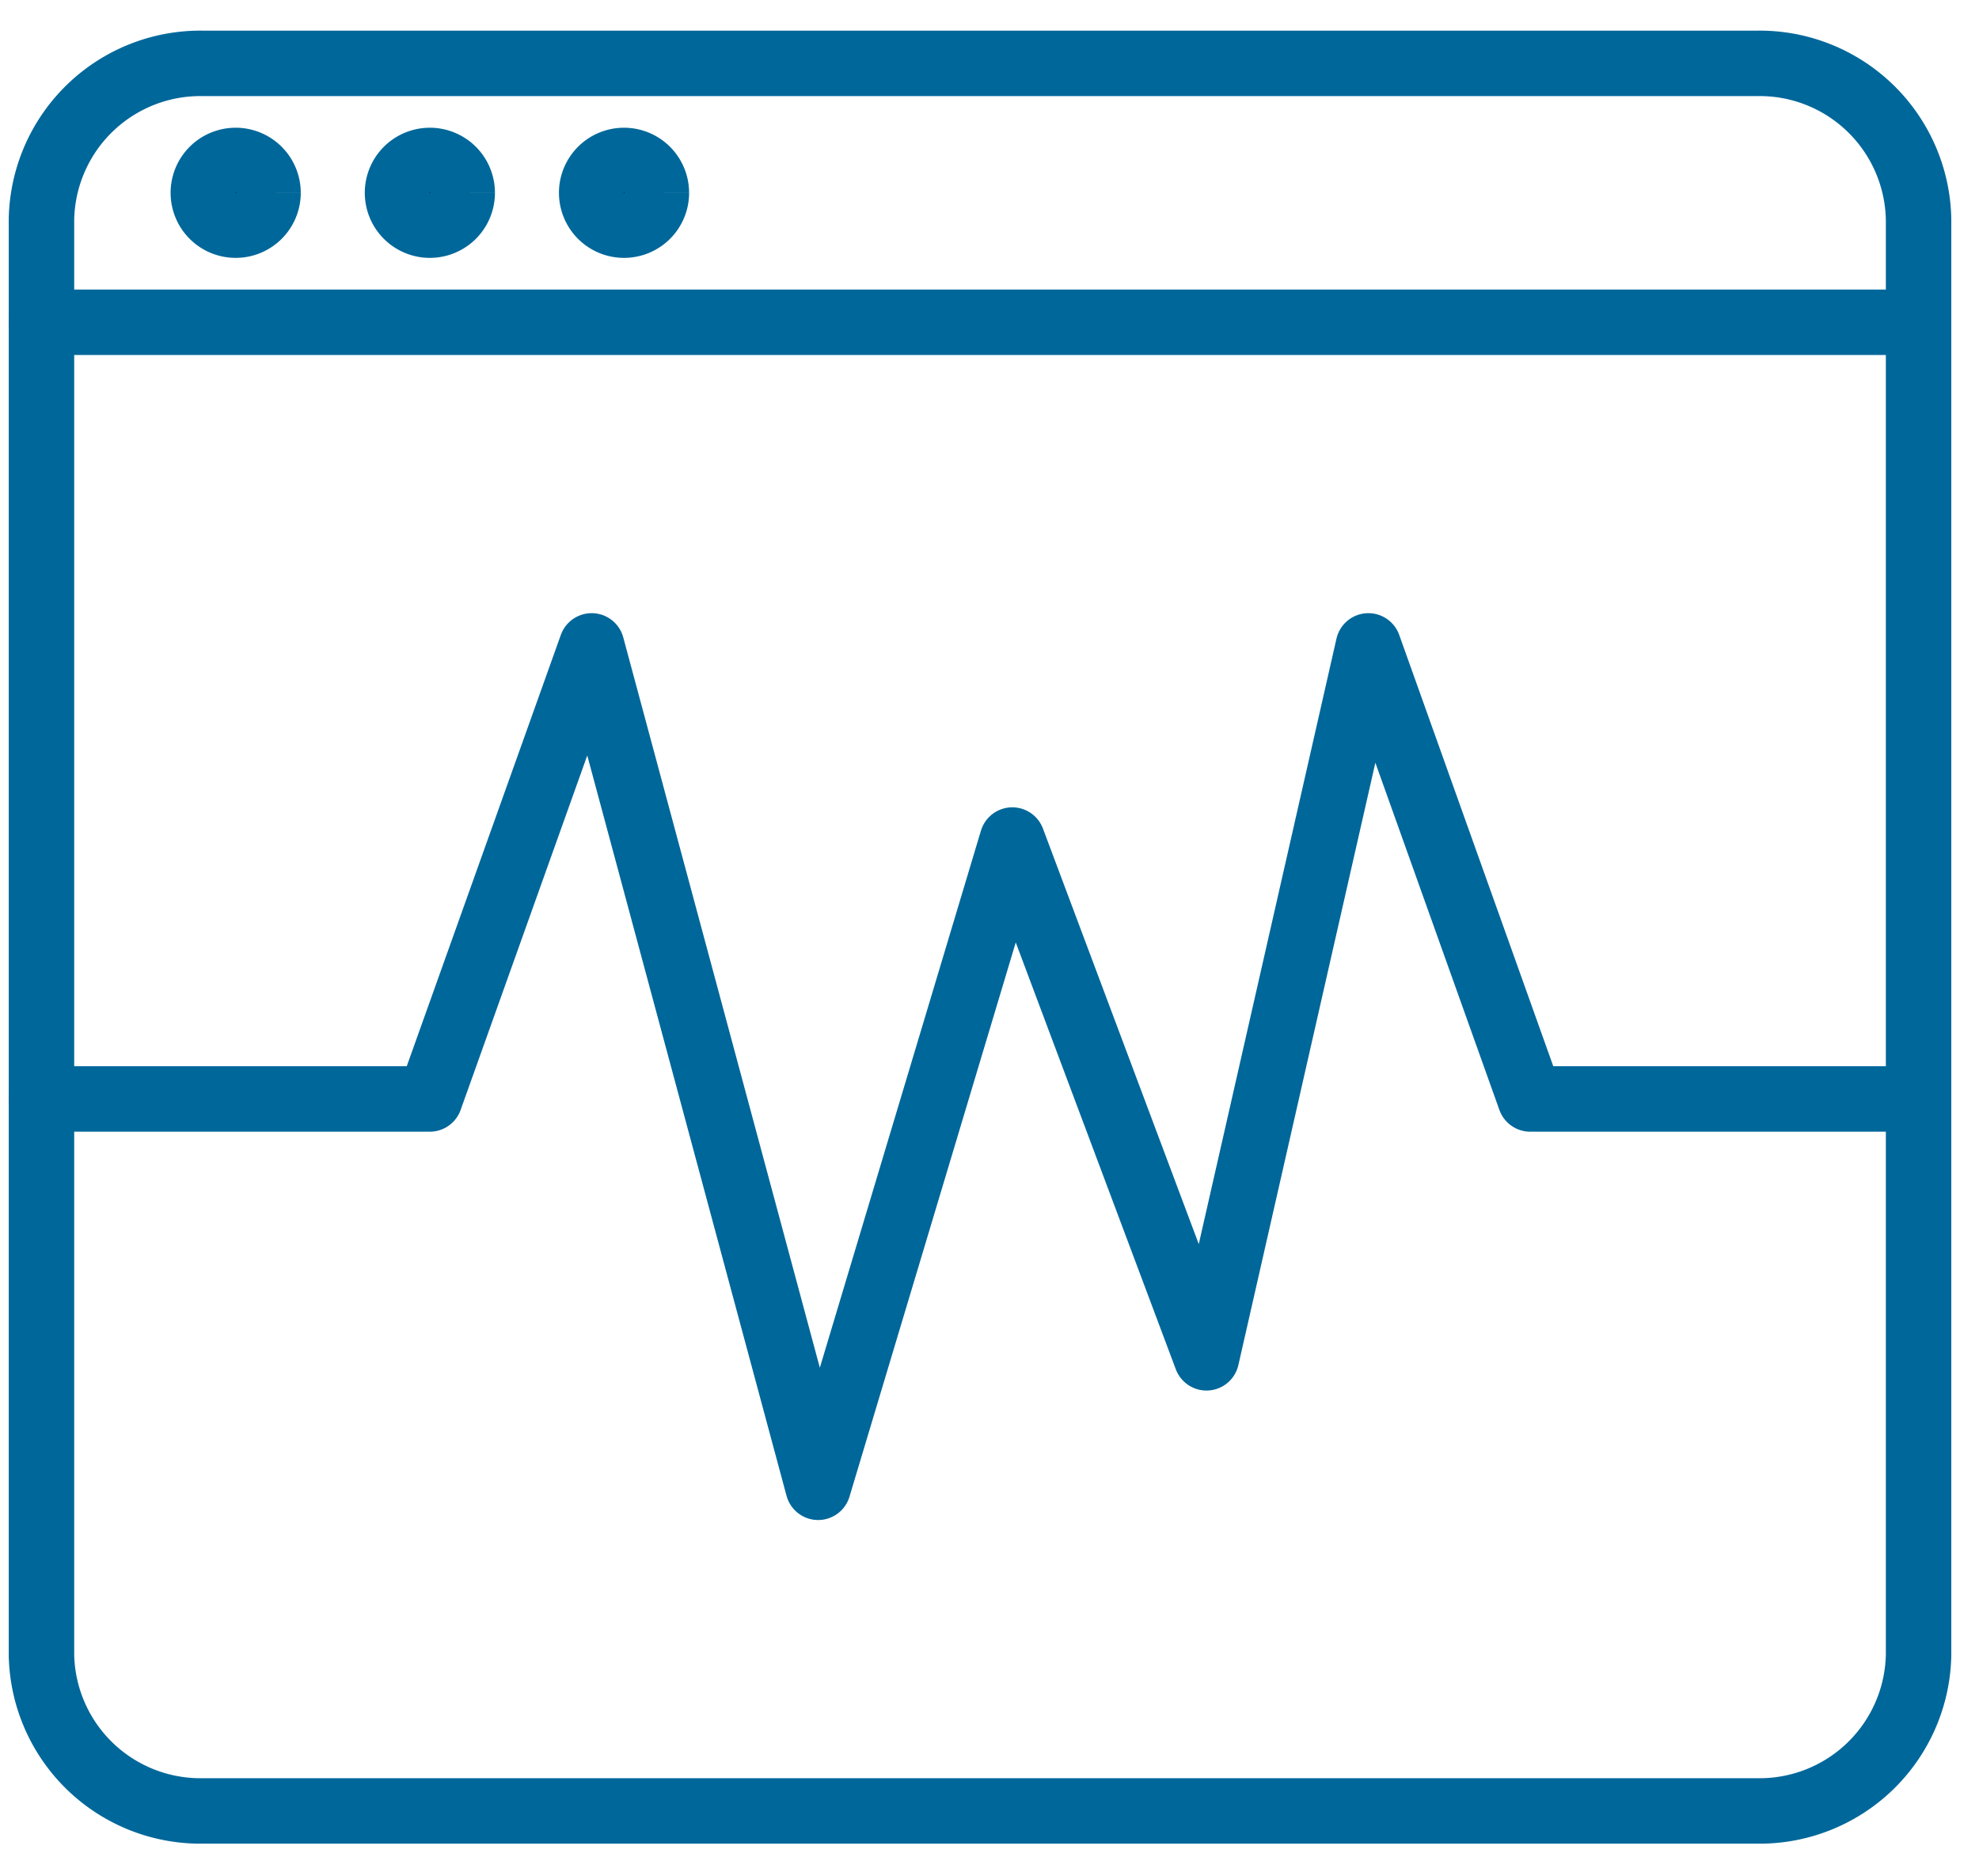
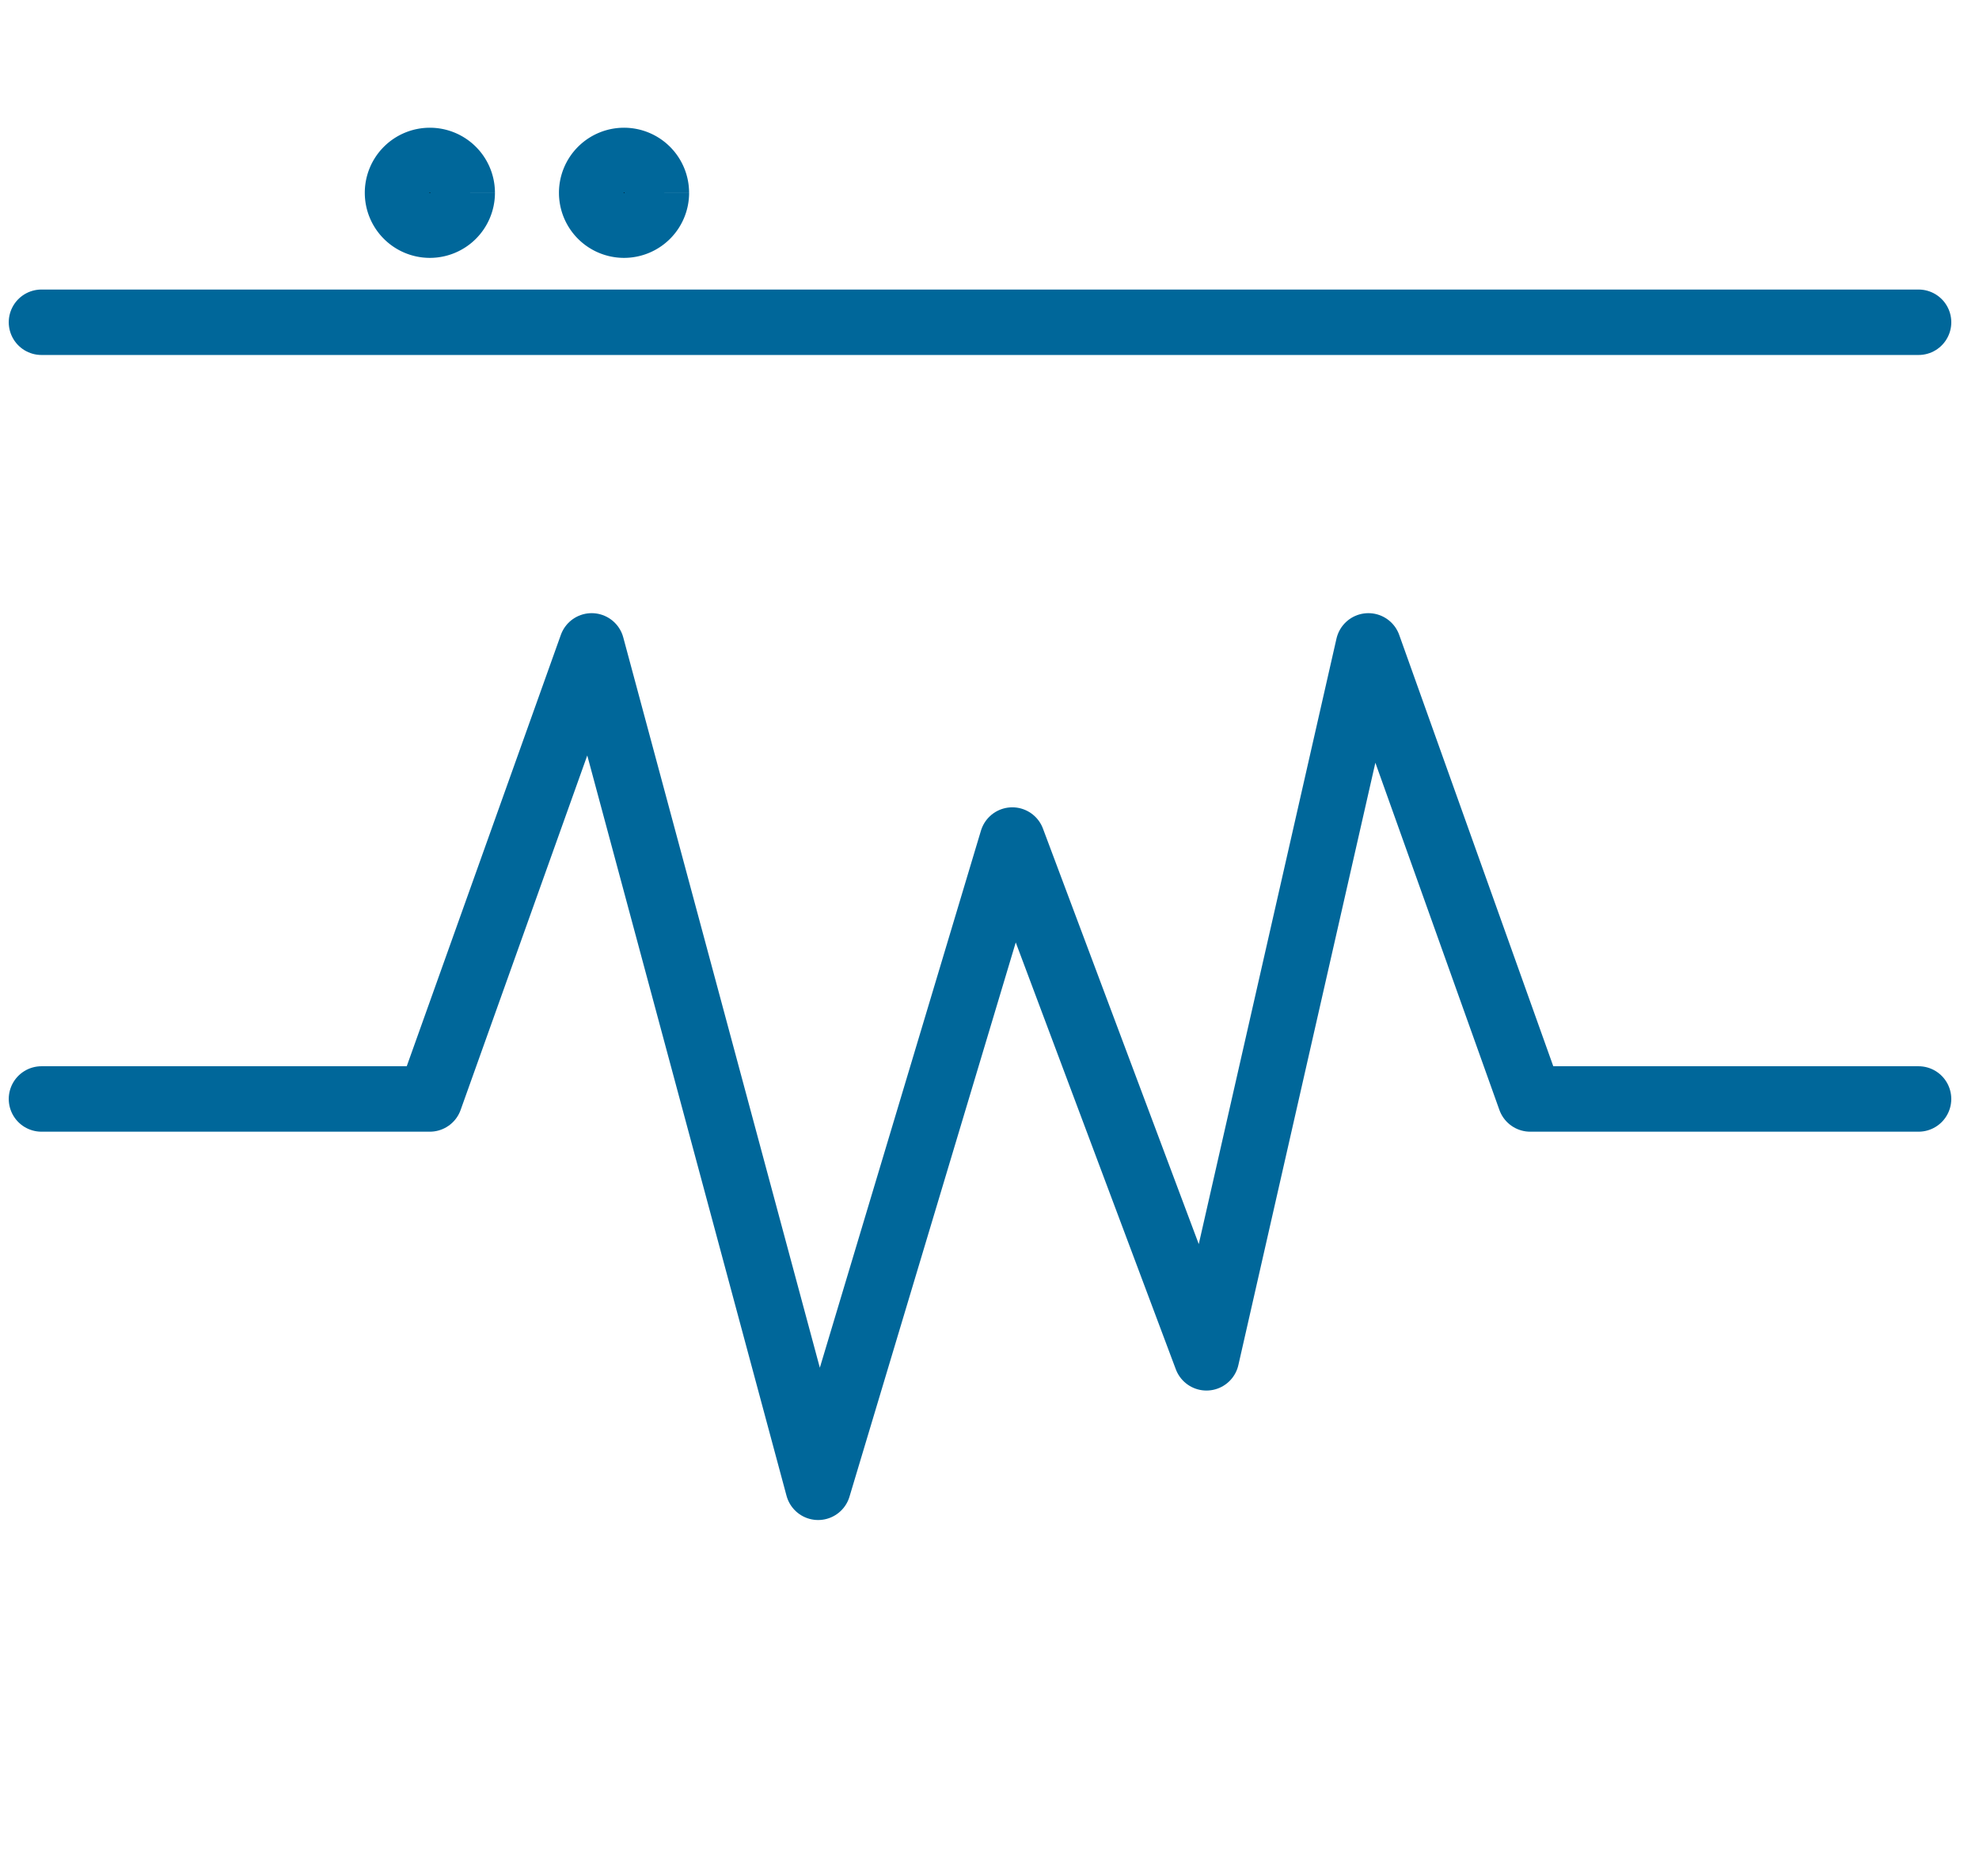
<svg xmlns="http://www.w3.org/2000/svg" width="90.712" height="86" viewBox="0 0 90.712 86">
  <defs>
    <clipPath id="clip-path">
      <rect id="Rectangle_2885" data-name="Rectangle 2885" width="90.712" height="86" fill="none" stroke="#00679a" stroke-width="3" />
    </clipPath>
  </defs>
  <g id="browser-monitor-icon" transform="translate(0.247 -0.213)">
    <g id="Group_6379" data-name="Group 6379" transform="translate(-0.247 0.213)" clip-path="url(#clip-path)">
      <path id="Path_39972" data-name="Path 39972" d="M.5,30.269H18.3L25.719,9.5,36.1,48.07,45,18.4l8.9,23.735L61.322,9.5,68.74,30.269h17.8" transform="translate(1.401 20.107)" fill="none" stroke="#00679a" stroke-linecap="round" stroke-linejoin="round" stroke-width="3" />
-       <path id="Path_39973" data-name="Path 39973" d="M86.541,73.454a7.289,7.289,0,0,1-7.417,7.153H7.917A7.289,7.289,0,0,1,.5,73.454V7.65A7.287,7.287,0,0,1,7.917.5H79.124a7.287,7.287,0,0,1,7.417,7.15Z" transform="translate(1.401 2.405)" fill="none" stroke="#00679a" stroke-linecap="round" stroke-linejoin="round" stroke-width="3" />
      <line id="Line_470" data-name="Line 470" x2="86.041" transform="translate(1.901 14.772)" fill="none" stroke="#00679a" stroke-linecap="round" stroke-linejoin="round" stroke-width="3" />
-       <path id="Path_39974" data-name="Path 39974" d="M5.967,3.483A1.483,1.483,0,1,1,4.483,2,1.484,1.484,0,0,1,5.967,3.483" transform="translate(6.319 5.355)" stroke="#00679a" stroke-width="3" />
      <path id="Path_39975" data-name="Path 39975" d="M8.967,3.483A1.483,1.483,0,1,1,7.483,2,1.484,1.484,0,0,1,8.967,3.483" transform="translate(12.22 5.355)" stroke="#00679a" stroke-width="3" />
      <path id="Path_39976" data-name="Path 39976" d="M11.967,3.483A1.483,1.483,0,1,1,10.483,2a1.484,1.484,0,0,1,1.483,1.483" transform="translate(18.12 5.355)" stroke="#00679a" stroke-width="3" />
    </g>
  </g>
</svg>